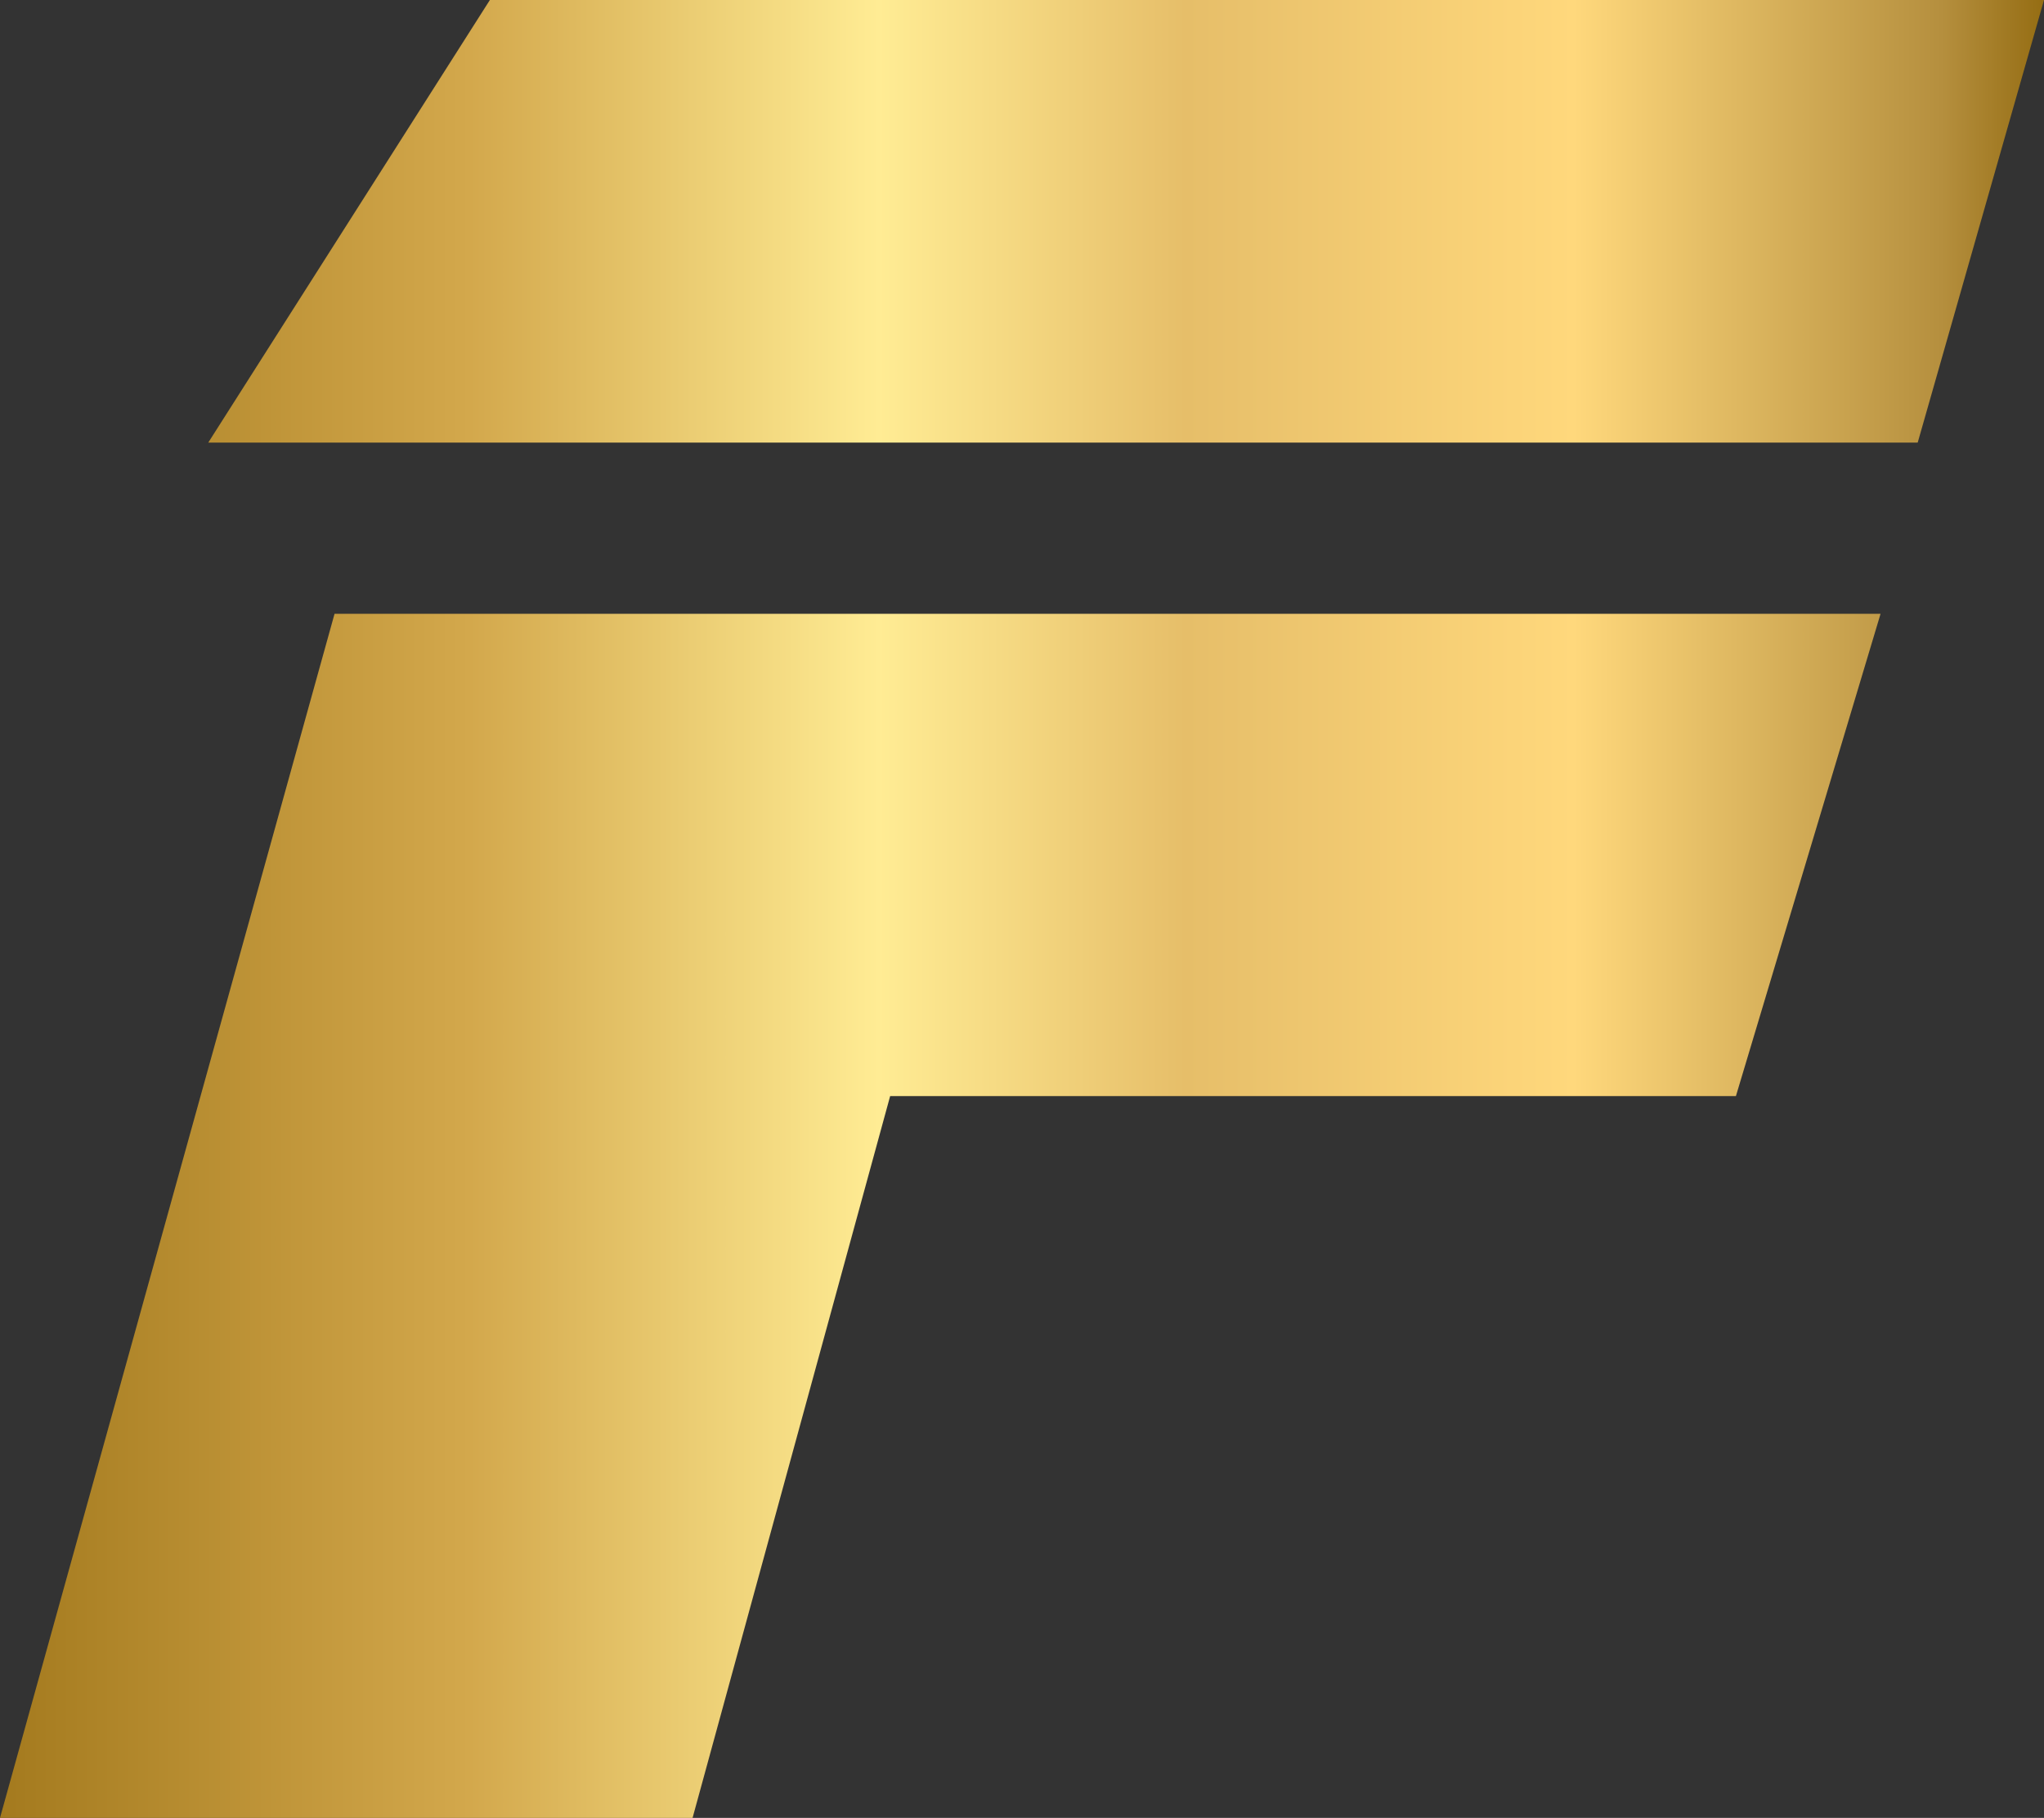
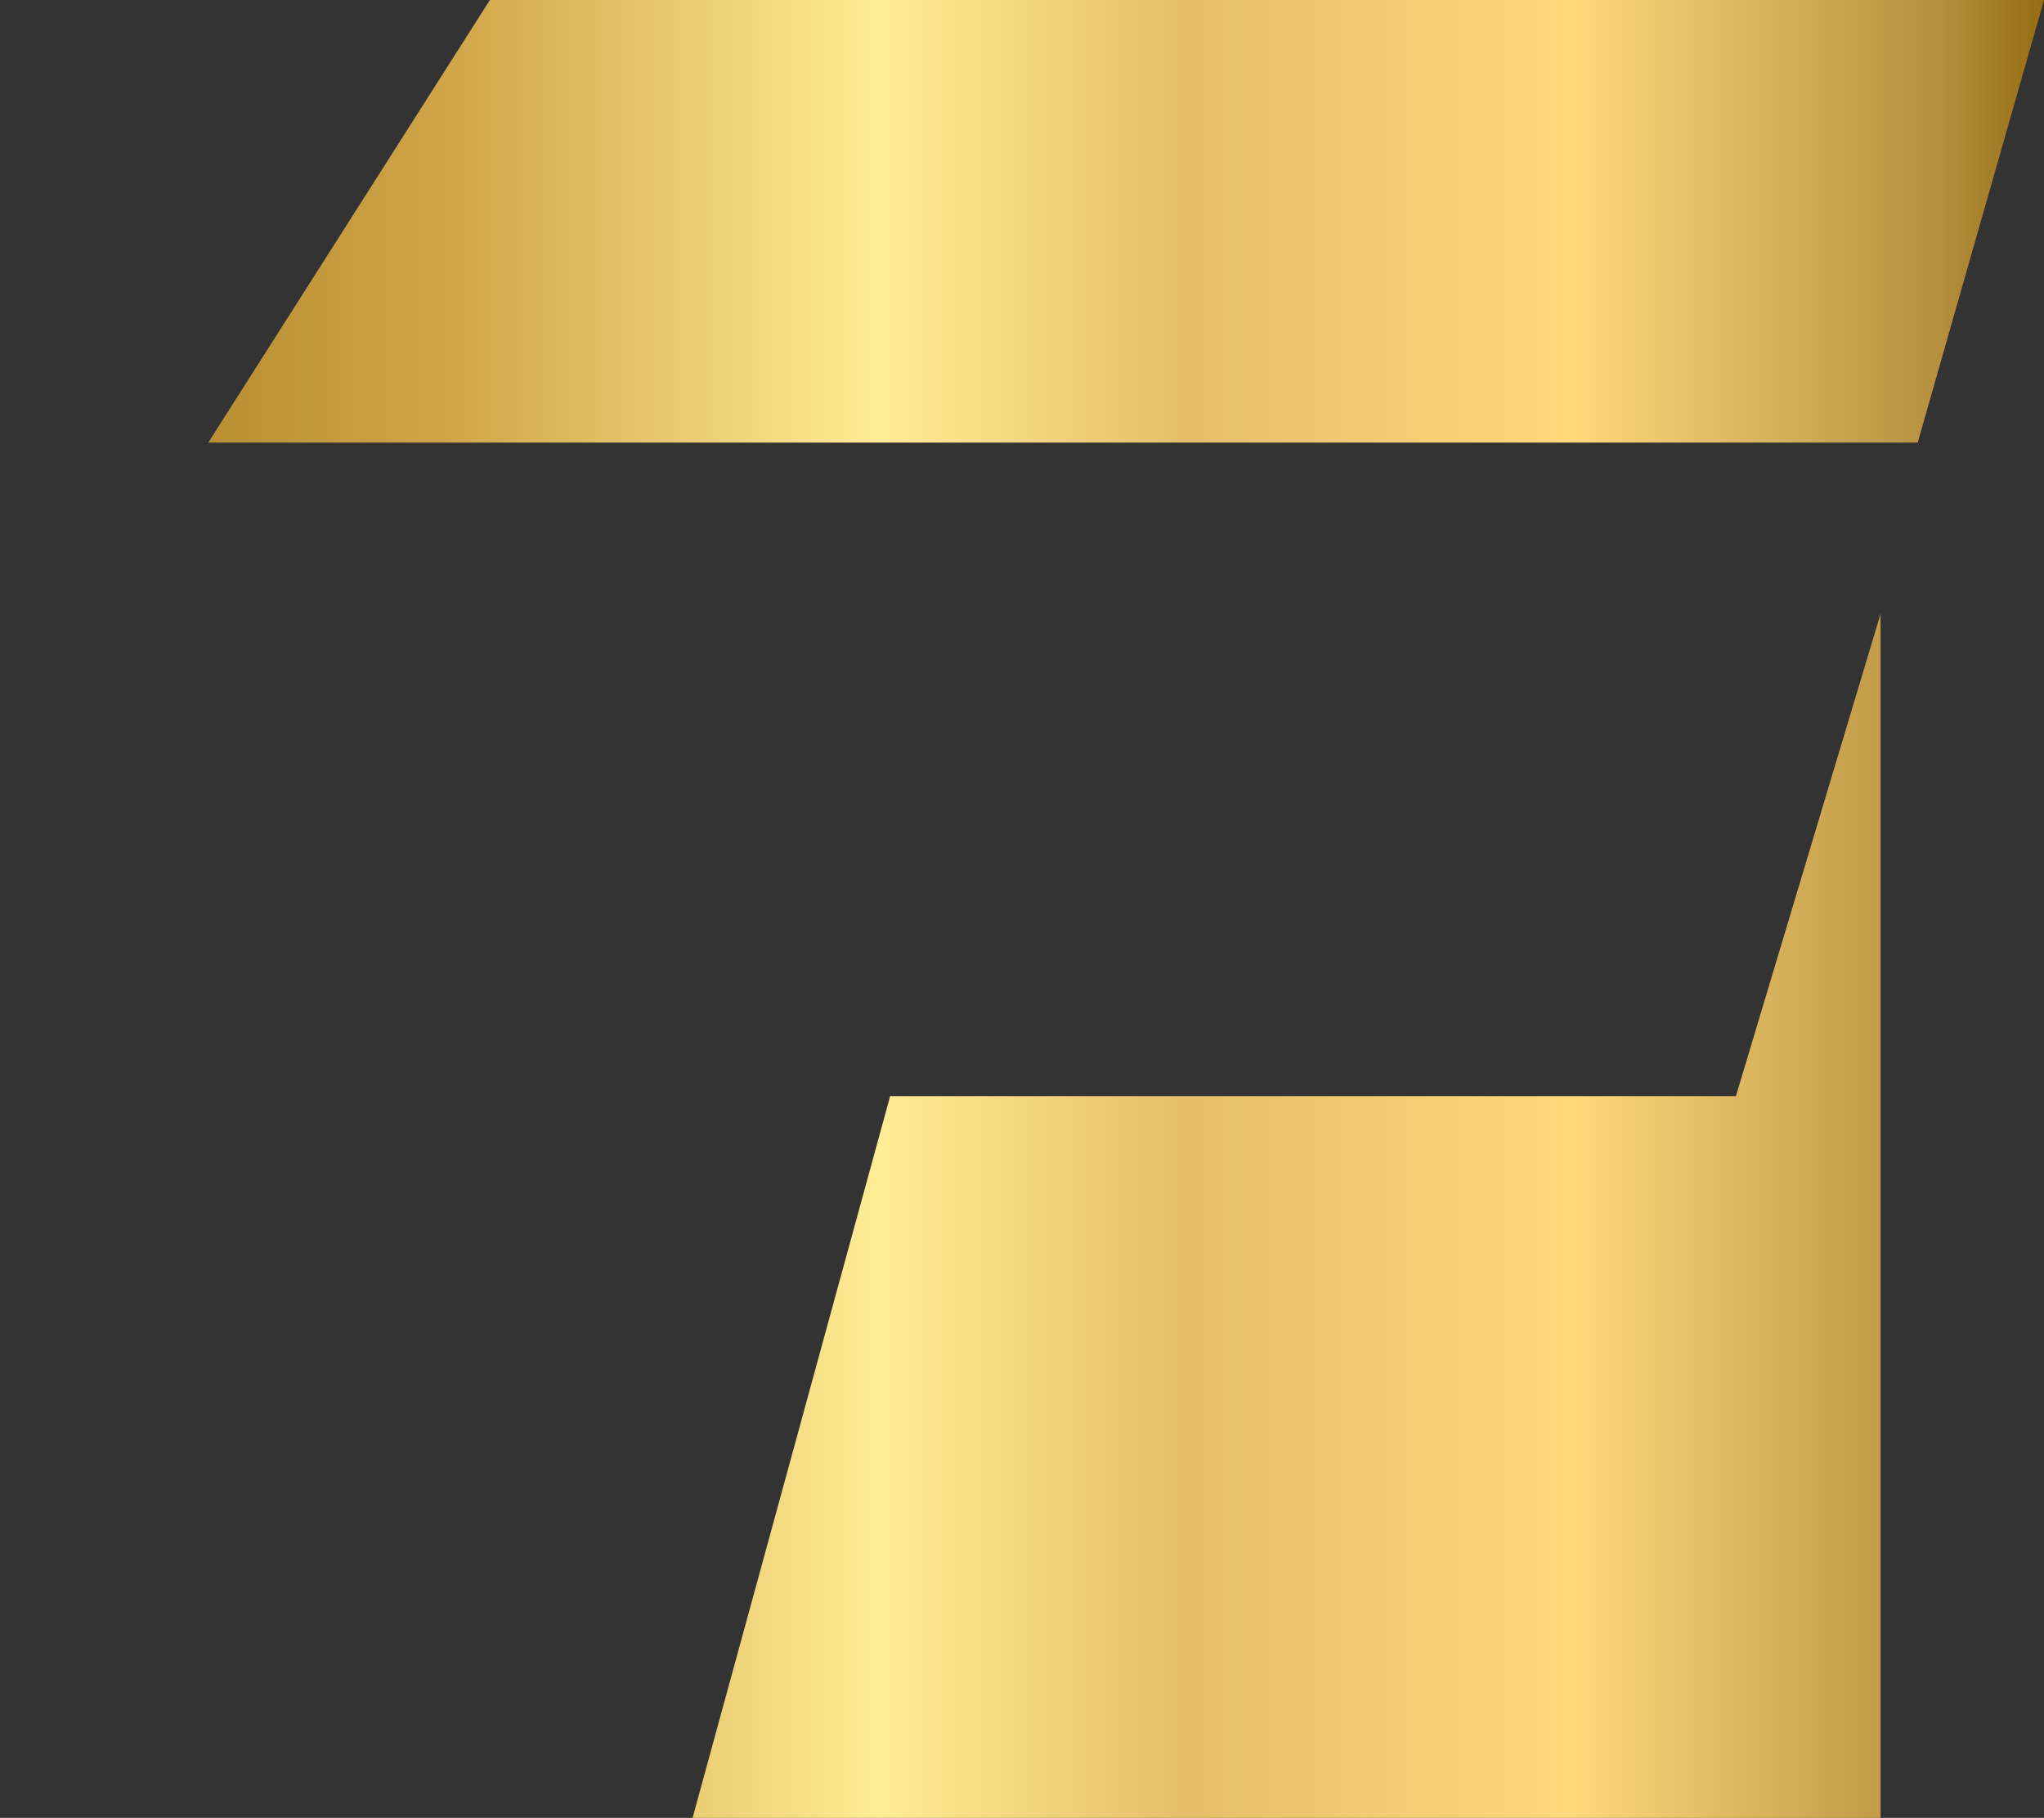
<svg xmlns="http://www.w3.org/2000/svg" xmlns:xlink="http://www.w3.org/1999/xlink" height="425.9" preserveAspectRatio="xMidYMid meet" version="1.0" viewBox="10.5 37.1 479.0 425.9" width="479.0" zoomAndPan="magnify">
  <rect x="10.5" y="37.1" width="479.0" height="425.9" fill="#333333" stroke="none" />
  <linearGradient gradientUnits="userSpaceOnUse" id="a" x1="10.5" x2="489.5" xlink:actuate="onLoad" xlink:show="other" xlink:type="simple" y1="250.05" y2="250.05">
    <stop offset="0" stop-color="#a47a1e" />
    <stop offset=".23" stop-color="#d3a84c" />
    <stop offset=".43" stop-color="#ffec94" />
    <stop offset=".58" stop-color="#e6be69" />
    <stop offset=".77" stop-color="#ffd87c" />
    <stop offset=".95" stop-color="#b58f3e" />
    <stop offset="1" stop-color="#956d13" />
  </linearGradient>
-   <path d="M451.2,180.9l-33.9,113H219.1L172.8,463H10.5l78.4-282.1H451.2z M489.5,37.1l-29.6,103.7H59.3l66-103.7 C125.3,37.1,489.5,37.1,489.5,37.1z" fill="url(#a)" />
+   <path d="M451.2,180.9l-33.9,113H219.1L172.8,463H10.5H451.2z M489.5,37.1l-29.6,103.7H59.3l66-103.7 C125.3,37.1,489.5,37.1,489.5,37.1z" fill="url(#a)" />
</svg>